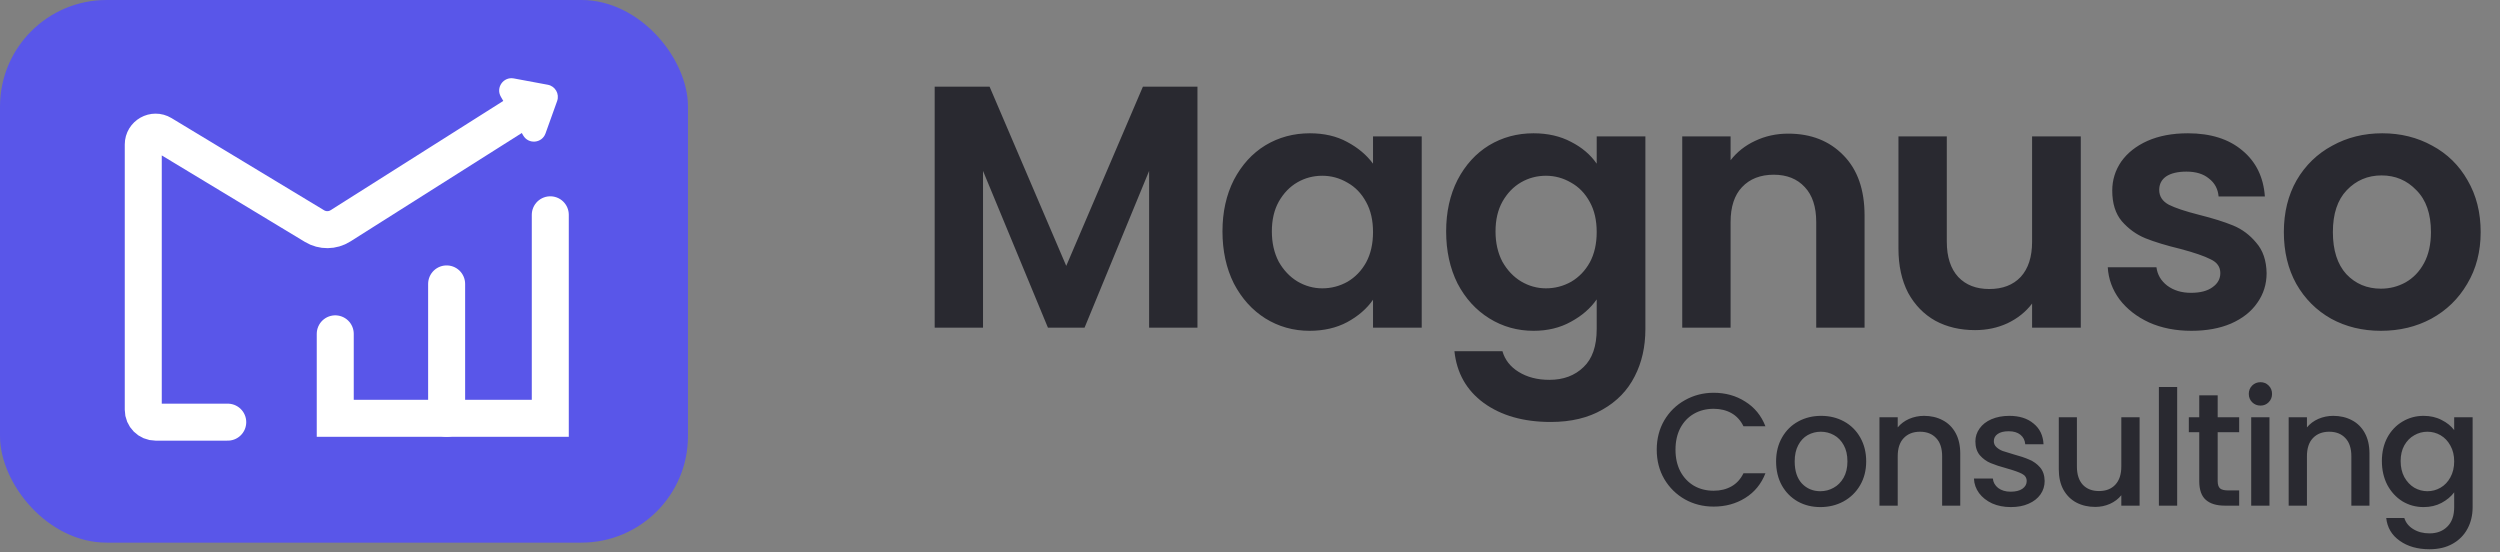
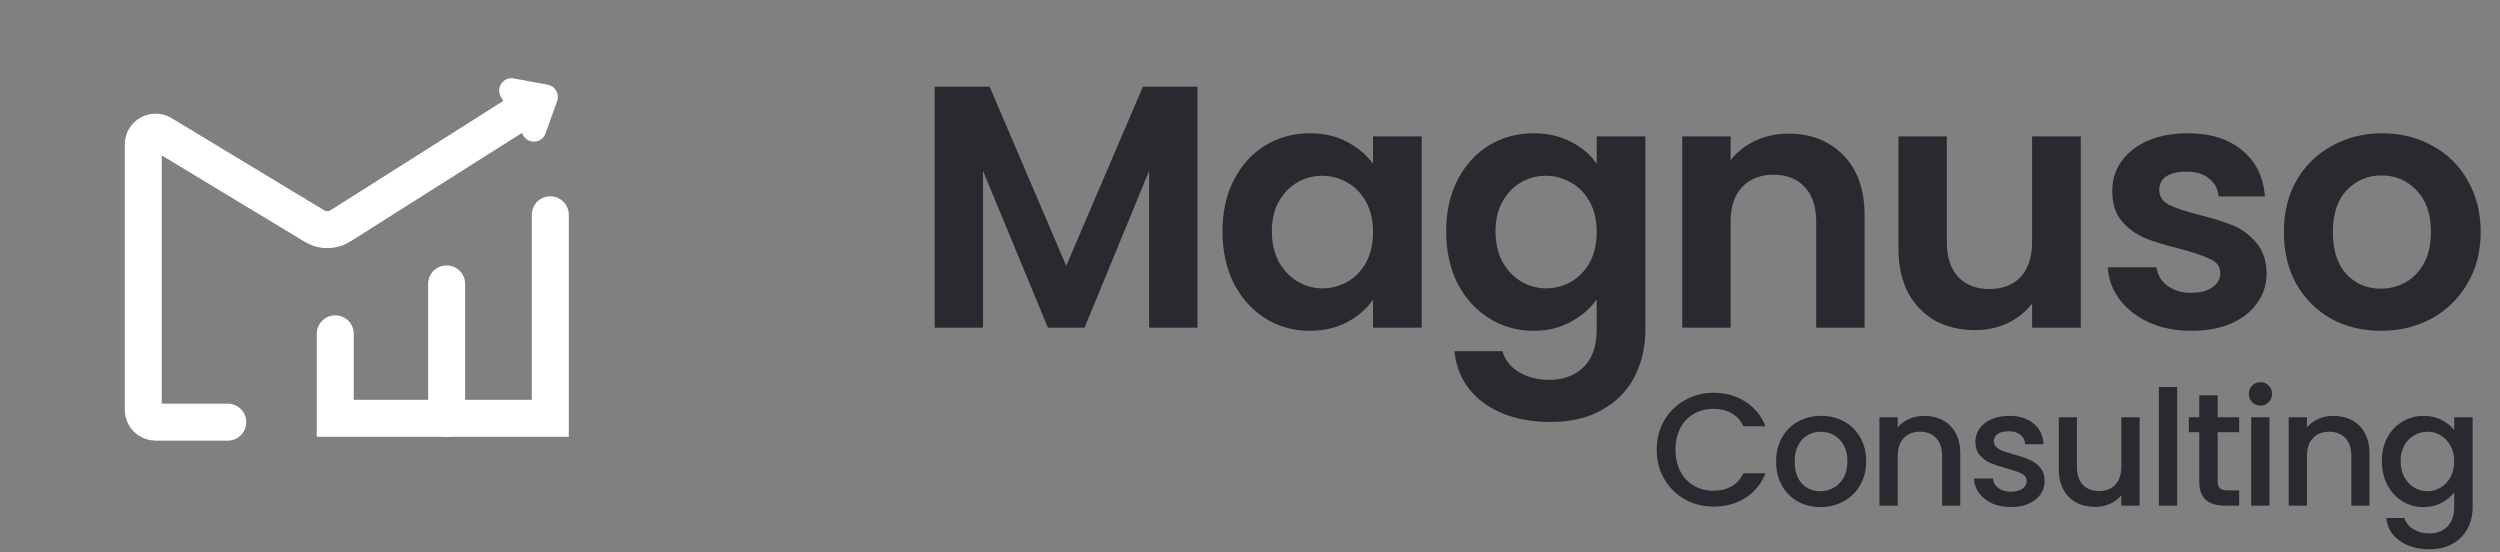
<svg xmlns="http://www.w3.org/2000/svg" width="258" height="57" viewBox="0 0 258 57" fill="none">
  <rect x="0" y="0" width="258" height="57" fill="#808080" stroke="none" />
-   <rect width="71" height="56" rx="11" fill="#5956E9" />
  <path d="M123.578 8.944V33.818H118.589V17.639L111.925 33.818H108.148L101.448 17.639V33.818H96.459V8.944H102.125L110.036 27.439L117.948 8.944H123.578ZM126.159 23.876C126.159 21.88 126.551 20.11 127.335 18.566C128.143 17.022 129.223 15.834 130.578 15.002C131.956 14.171 133.488 13.755 135.175 13.755C136.648 13.755 137.931 14.052 139.023 14.646C140.14 15.24 141.031 15.988 141.696 16.891V14.076H146.721V33.818H141.696V30.932C141.055 31.858 140.164 32.63 139.023 33.248C137.907 33.842 136.612 34.139 135.139 34.139C133.476 34.139 131.956 33.712 130.578 32.856C129.223 32.001 128.143 30.801 127.335 29.257C126.551 27.689 126.159 25.895 126.159 23.876ZM141.696 23.947C141.696 22.735 141.459 21.702 140.983 20.847C140.508 19.968 139.867 19.302 139.059 18.851C138.251 18.376 137.384 18.138 136.458 18.138C135.531 18.138 134.676 18.364 133.892 18.815C133.108 19.267 132.466 19.932 131.967 20.811C131.492 21.666 131.255 22.688 131.255 23.876C131.255 25.064 131.492 26.109 131.967 27.012C132.466 27.891 133.108 28.568 133.892 29.043C134.7 29.518 135.555 29.756 136.458 29.756C137.384 29.756 138.251 29.53 139.059 29.079C139.867 28.604 140.508 27.938 140.983 27.083C141.459 26.204 141.696 25.159 141.696 23.947ZM158.258 13.755C159.731 13.755 161.025 14.052 162.142 14.646C163.259 15.216 164.138 15.964 164.779 16.891V14.076H169.804V33.961C169.804 35.79 169.436 37.418 168.699 38.843C167.963 40.292 166.858 41.433 165.385 42.264C163.912 43.12 162.13 43.547 160.039 43.547C157.236 43.547 154.932 42.894 153.126 41.587C151.344 40.28 150.334 38.499 150.097 36.242H155.05C155.312 37.144 155.87 37.857 156.725 38.38C157.604 38.926 158.662 39.2 159.897 39.2C161.346 39.2 162.522 38.76 163.425 37.881C164.328 37.026 164.779 35.719 164.779 33.961V30.896C164.138 31.823 163.247 32.595 162.106 33.212C160.99 33.83 159.707 34.139 158.258 34.139C156.595 34.139 155.074 33.712 153.696 32.856C152.318 32.001 151.225 30.801 150.418 29.257C149.634 27.689 149.242 25.895 149.242 23.876C149.242 21.88 149.634 20.11 150.418 18.566C151.225 17.022 152.306 15.834 153.661 15.002C155.038 14.171 156.571 13.755 158.258 13.755ZM164.779 23.947C164.779 22.735 164.542 21.702 164.066 20.847C163.591 19.968 162.95 19.302 162.142 18.851C161.334 18.376 160.467 18.138 159.541 18.138C158.614 18.138 157.759 18.364 156.975 18.815C156.191 19.267 155.549 19.932 155.05 20.811C154.575 21.666 154.338 22.688 154.338 23.876C154.338 25.064 154.575 26.109 155.05 27.012C155.549 27.891 156.191 28.568 156.975 29.043C157.782 29.518 158.638 29.756 159.541 29.756C160.467 29.756 161.334 29.53 162.142 29.079C162.95 28.604 163.591 27.938 164.066 27.083C164.542 26.204 164.779 25.159 164.779 23.947ZM184.548 13.791C186.9 13.791 188.8 14.539 190.25 16.036C191.699 17.509 192.423 19.576 192.423 22.236V33.818H187.434V22.914C187.434 21.346 187.042 20.146 186.258 19.314C185.474 18.459 184.405 18.031 183.051 18.031C181.673 18.031 180.58 18.459 179.773 19.314C178.989 20.146 178.597 21.346 178.597 22.914V33.818H173.607V14.076H178.597V16.535C179.262 15.679 180.105 15.014 181.127 14.539C182.172 14.04 183.312 13.791 184.548 13.791ZM214.737 14.076V33.818H209.712V31.324C209.07 32.179 208.227 32.856 207.182 33.355C206.16 33.83 205.043 34.068 203.832 34.068C202.288 34.068 200.922 33.747 199.734 33.106C198.546 32.44 197.607 31.478 196.918 30.219C196.253 28.936 195.921 27.416 195.921 25.658V14.076H200.91V24.945C200.91 26.513 201.302 27.724 202.086 28.58C202.87 29.411 203.939 29.827 205.293 29.827C206.671 29.827 207.752 29.411 208.536 28.58C209.32 27.724 209.712 26.513 209.712 24.945V14.076H214.737ZM226.145 34.139C224.529 34.139 223.08 33.854 221.797 33.284C220.514 32.69 219.493 31.894 218.733 30.896C217.996 29.898 217.592 28.794 217.521 27.582H222.546C222.641 28.342 223.009 28.972 223.65 29.471C224.316 29.97 225.135 30.219 226.109 30.219C227.06 30.219 227.796 30.029 228.319 29.649C228.865 29.269 229.138 28.782 229.138 28.188C229.138 27.546 228.806 27.071 228.141 26.762C227.499 26.43 226.466 26.073 225.04 25.693C223.567 25.337 222.356 24.969 221.405 24.588C220.479 24.208 219.671 23.626 218.982 22.842C218.317 22.058 217.984 21.001 217.984 19.671C217.984 18.578 218.293 17.58 218.911 16.677C219.552 15.774 220.455 15.062 221.619 14.539C222.807 14.016 224.197 13.755 225.789 13.755C228.141 13.755 230.017 14.349 231.419 15.537C232.821 16.701 233.593 18.281 233.735 20.276H228.96C228.889 19.492 228.556 18.875 227.962 18.423C227.392 17.948 226.62 17.711 225.646 17.711C224.743 17.711 224.042 17.877 223.543 18.21C223.068 18.542 222.831 19.006 222.831 19.599C222.831 20.265 223.163 20.775 223.829 21.132C224.494 21.464 225.527 21.809 226.929 22.165C228.354 22.522 229.53 22.89 230.457 23.27C231.383 23.65 232.179 24.244 232.845 25.052C233.534 25.836 233.89 26.881 233.914 28.188C233.914 29.328 233.593 30.35 232.951 31.253C232.334 32.155 231.431 32.868 230.243 33.391C229.079 33.89 227.713 34.139 226.145 34.139ZM245.707 34.139C243.806 34.139 242.095 33.723 240.575 32.892C239.054 32.036 237.855 30.837 236.976 29.293C236.12 27.748 235.693 25.966 235.693 23.947C235.693 21.928 236.132 20.146 237.011 18.602C237.914 17.057 239.138 15.87 240.682 15.038C242.226 14.183 243.948 13.755 245.849 13.755C247.75 13.755 249.472 14.183 251.016 15.038C252.561 15.87 253.772 17.057 254.651 18.602C255.554 20.146 256.005 21.928 256.005 23.947C256.005 25.966 255.542 27.748 254.616 29.293C253.713 30.837 252.477 32.036 250.909 32.892C249.365 33.723 247.631 34.139 245.707 34.139ZM245.707 29.791C246.609 29.791 247.453 29.578 248.237 29.15C249.044 28.699 249.686 28.033 250.161 27.154C250.636 26.275 250.874 25.206 250.874 23.947C250.874 22.07 250.375 20.633 249.377 19.635C248.403 18.613 247.203 18.103 245.778 18.103C244.352 18.103 243.153 18.613 242.179 19.635C241.228 20.633 240.753 22.07 240.753 23.947C240.753 25.824 241.216 27.273 242.143 28.295C243.093 29.293 244.281 29.791 245.707 29.791Z" fill="#292930" />
  <path d="M170.975 46.407C170.975 45.282 171.235 44.273 171.753 43.38C172.283 42.486 172.994 41.791 173.887 41.295C174.792 40.787 175.779 40.534 176.849 40.534C178.073 40.534 179.16 40.837 180.109 41.444C181.068 42.039 181.763 42.889 182.193 43.992H179.927C179.629 43.385 179.215 42.933 178.686 42.635C178.156 42.337 177.544 42.188 176.849 42.188C176.088 42.188 175.41 42.359 174.814 42.701C174.218 43.043 173.75 43.534 173.408 44.174C173.077 44.813 172.911 45.558 172.911 46.407C172.911 47.257 173.077 48.001 173.408 48.641C173.75 49.281 174.218 49.777 174.814 50.13C175.41 50.472 176.088 50.643 176.849 50.643C177.544 50.643 178.156 50.494 178.686 50.196C179.215 49.898 179.629 49.446 179.927 48.84H182.193C181.763 49.943 181.068 50.792 180.109 51.388C179.16 51.983 178.073 52.281 176.849 52.281C175.768 52.281 174.781 52.033 173.887 51.536C172.994 51.029 172.283 50.328 171.753 49.435C171.235 48.542 170.975 47.532 170.975 46.407ZM187.859 52.331C186.999 52.331 186.221 52.138 185.526 51.752C184.831 51.354 184.285 50.803 183.888 50.097C183.491 49.38 183.293 48.553 183.293 47.615C183.293 46.688 183.497 45.867 183.905 45.15C184.313 44.433 184.87 43.881 185.576 43.495C186.282 43.109 187.07 42.916 187.942 42.916C188.813 42.916 189.602 43.109 190.308 43.495C191.014 43.881 191.571 44.433 191.979 45.15C192.387 45.867 192.591 46.688 192.591 47.615C192.591 48.542 192.381 49.363 191.962 50.08C191.543 50.797 190.97 51.354 190.242 51.752C189.525 52.138 188.73 52.331 187.859 52.331ZM187.859 50.693C188.344 50.693 188.797 50.577 189.216 50.345C189.646 50.114 189.993 49.766 190.258 49.303C190.523 48.84 190.655 48.277 190.655 47.615C190.655 46.953 190.528 46.396 190.275 45.944C190.021 45.481 189.685 45.133 189.265 44.902C188.846 44.67 188.394 44.554 187.909 44.554C187.423 44.554 186.971 44.67 186.552 44.902C186.144 45.133 185.818 45.481 185.576 45.944C185.333 46.396 185.212 46.953 185.212 47.615C185.212 48.597 185.46 49.358 185.956 49.898C186.464 50.428 187.098 50.693 187.859 50.693ZM198.559 42.916C199.276 42.916 199.916 43.065 200.478 43.363C201.052 43.661 201.499 44.102 201.818 44.687C202.138 45.271 202.298 45.977 202.298 46.804V52.182H200.429V47.086C200.429 46.269 200.225 45.646 199.816 45.216C199.408 44.775 198.851 44.554 198.145 44.554C197.439 44.554 196.877 44.775 196.458 45.216C196.05 45.646 195.845 46.269 195.845 47.086V52.182H193.959V43.065H195.845V44.108C196.154 43.732 196.546 43.44 197.02 43.23C197.506 43.021 198.018 42.916 198.559 42.916ZM207.517 52.331C206.8 52.331 206.155 52.204 205.581 51.95C205.019 51.685 204.572 51.332 204.241 50.891C203.91 50.439 203.733 49.937 203.711 49.386H205.664C205.697 49.772 205.879 50.097 206.21 50.362C206.552 50.615 206.976 50.742 207.484 50.742C208.013 50.742 208.421 50.643 208.708 50.444C209.006 50.235 209.155 49.97 209.155 49.65C209.155 49.308 208.989 49.054 208.659 48.889C208.339 48.724 207.826 48.542 207.12 48.343C206.436 48.156 205.879 47.974 205.449 47.797C205.019 47.621 204.643 47.35 204.324 46.986C204.015 46.622 203.86 46.142 203.86 45.547C203.86 45.062 204.004 44.62 204.291 44.223C204.577 43.815 204.985 43.495 205.515 43.264C206.055 43.032 206.673 42.916 207.368 42.916C208.405 42.916 209.238 43.181 209.866 43.71C210.506 44.229 210.848 44.94 210.892 45.845H209.006C208.973 45.437 208.807 45.111 208.51 44.868C208.212 44.626 207.809 44.505 207.302 44.505C206.805 44.505 206.425 44.598 206.16 44.786C205.895 44.973 205.763 45.221 205.763 45.53C205.763 45.773 205.851 45.977 206.028 46.142C206.204 46.308 206.419 46.44 206.673 46.54C206.927 46.628 207.302 46.744 207.798 46.887C208.46 47.064 209 47.246 209.42 47.433C209.85 47.61 210.219 47.874 210.528 48.227C210.837 48.58 210.997 49.049 211.008 49.634C211.008 50.152 210.865 50.615 210.578 51.023C210.291 51.432 209.883 51.752 209.353 51.983C208.835 52.215 208.223 52.331 207.517 52.331ZM220.806 43.065V52.182H218.92V51.106C218.622 51.481 218.23 51.779 217.745 52C217.271 52.209 216.763 52.314 216.223 52.314C215.506 52.314 214.861 52.165 214.287 51.867C213.724 51.569 213.278 51.128 212.947 50.544C212.627 49.959 212.467 49.253 212.467 48.426V43.065H214.337V48.145C214.337 48.961 214.541 49.59 214.949 50.031C215.357 50.461 215.914 50.676 216.62 50.676C217.326 50.676 217.883 50.461 218.291 50.031C218.71 49.59 218.92 48.961 218.92 48.145V43.065H220.806ZM224.684 39.938V52.182H222.798V39.938H224.684ZM228.865 44.604V49.65C228.865 49.992 228.942 50.24 229.097 50.395C229.262 50.538 229.538 50.61 229.924 50.61H231.082V52.182H229.593C228.744 52.182 228.093 51.983 227.641 51.586C227.188 51.189 226.962 50.544 226.962 49.65V44.604H225.887V43.065H226.962V40.798H228.865V43.065H231.082V44.604H228.865ZM233.284 41.857C232.942 41.857 232.655 41.742 232.423 41.51C232.192 41.278 232.076 40.991 232.076 40.65C232.076 40.307 232.192 40.021 232.423 39.789C232.655 39.557 232.942 39.442 233.284 39.442C233.615 39.442 233.896 39.557 234.128 39.789C234.359 40.021 234.475 40.307 234.475 40.65C234.475 40.991 234.359 41.278 234.128 41.51C233.896 41.742 233.615 41.857 233.284 41.857ZM234.21 43.065V52.182H232.324V43.065H234.21ZM240.79 42.916C241.507 42.916 242.147 43.065 242.709 43.363C243.283 43.661 243.729 44.102 244.049 44.687C244.369 45.271 244.529 45.977 244.529 46.804V52.182H242.66V47.086C242.66 46.269 242.455 45.646 242.047 45.216C241.639 44.775 241.082 44.554 240.376 44.554C239.67 44.554 239.108 44.775 238.689 45.216C238.281 45.646 238.076 46.269 238.076 47.086V52.182H236.19V43.065H238.076V44.108C238.385 43.732 238.777 43.44 239.251 43.23C239.737 43.021 240.249 42.916 240.79 42.916ZM250.112 42.916C250.818 42.916 251.441 43.06 251.981 43.346C252.533 43.622 252.963 43.97 253.272 44.389V43.065H255.175V52.331C255.175 53.169 254.998 53.913 254.645 54.564C254.292 55.226 253.779 55.744 253.107 56.12C252.445 56.495 251.651 56.682 250.724 56.682C249.489 56.682 248.463 56.39 247.647 55.805C246.83 55.231 246.367 54.448 246.257 53.456H248.126C248.27 53.93 248.573 54.31 249.036 54.597C249.511 54.895 250.073 55.044 250.724 55.044C251.485 55.044 252.097 54.812 252.561 54.349C253.035 53.886 253.272 53.213 253.272 52.331V50.808C252.952 51.239 252.516 51.602 251.965 51.9C251.424 52.187 250.807 52.331 250.112 52.331C249.318 52.331 248.59 52.132 247.928 51.735C247.277 51.327 246.759 50.764 246.373 50.047C245.998 49.319 245.81 48.498 245.81 47.582C245.81 46.666 245.998 45.856 246.373 45.15C246.759 44.444 247.277 43.898 247.928 43.512C248.59 43.115 249.318 42.916 250.112 42.916ZM253.272 47.615C253.272 46.986 253.14 46.44 252.875 45.977C252.621 45.514 252.285 45.161 251.866 44.918C251.447 44.675 250.994 44.554 250.509 44.554C250.024 44.554 249.571 44.675 249.152 44.918C248.733 45.15 248.391 45.497 248.126 45.961C247.873 46.413 247.746 46.953 247.746 47.582C247.746 48.211 247.873 48.762 248.126 49.236C248.391 49.711 248.733 50.075 249.152 50.328C249.582 50.571 250.035 50.693 250.509 50.693C250.994 50.693 251.447 50.571 251.866 50.328C252.285 50.086 252.621 49.733 252.875 49.27C253.14 48.795 253.272 48.244 253.272 47.615Z" fill="#292930" />
  <path d="M23.503 43.566H16.058C15.355 43.566 14.785 42.997 14.785 42.294V14.912C14.785 13.921 15.868 13.31 16.716 13.822L32.46 23.334C33.285 23.833 34.322 23.823 35.137 23.307L53.225 11.863" stroke="white" stroke-width="3.818" stroke-linecap="round" />
  <path d="M34.598 34.452V43.17H56.79V22.167" stroke="white" stroke-width="3.818" stroke-linecap="round" />
  <path d="M46.092 29.3V43.17" stroke="white" stroke-width="3.818" stroke-linecap="round" />
  <path d="M56.531 8.746L53.022 8.093C51.954 7.895 51.144 9.04 51.687 9.981L53.996 13.98C54.538 14.919 55.93 14.793 56.296 13.773L57.496 10.427C57.761 9.689 57.302 8.89 56.531 8.746Z" fill="white" />
</svg>